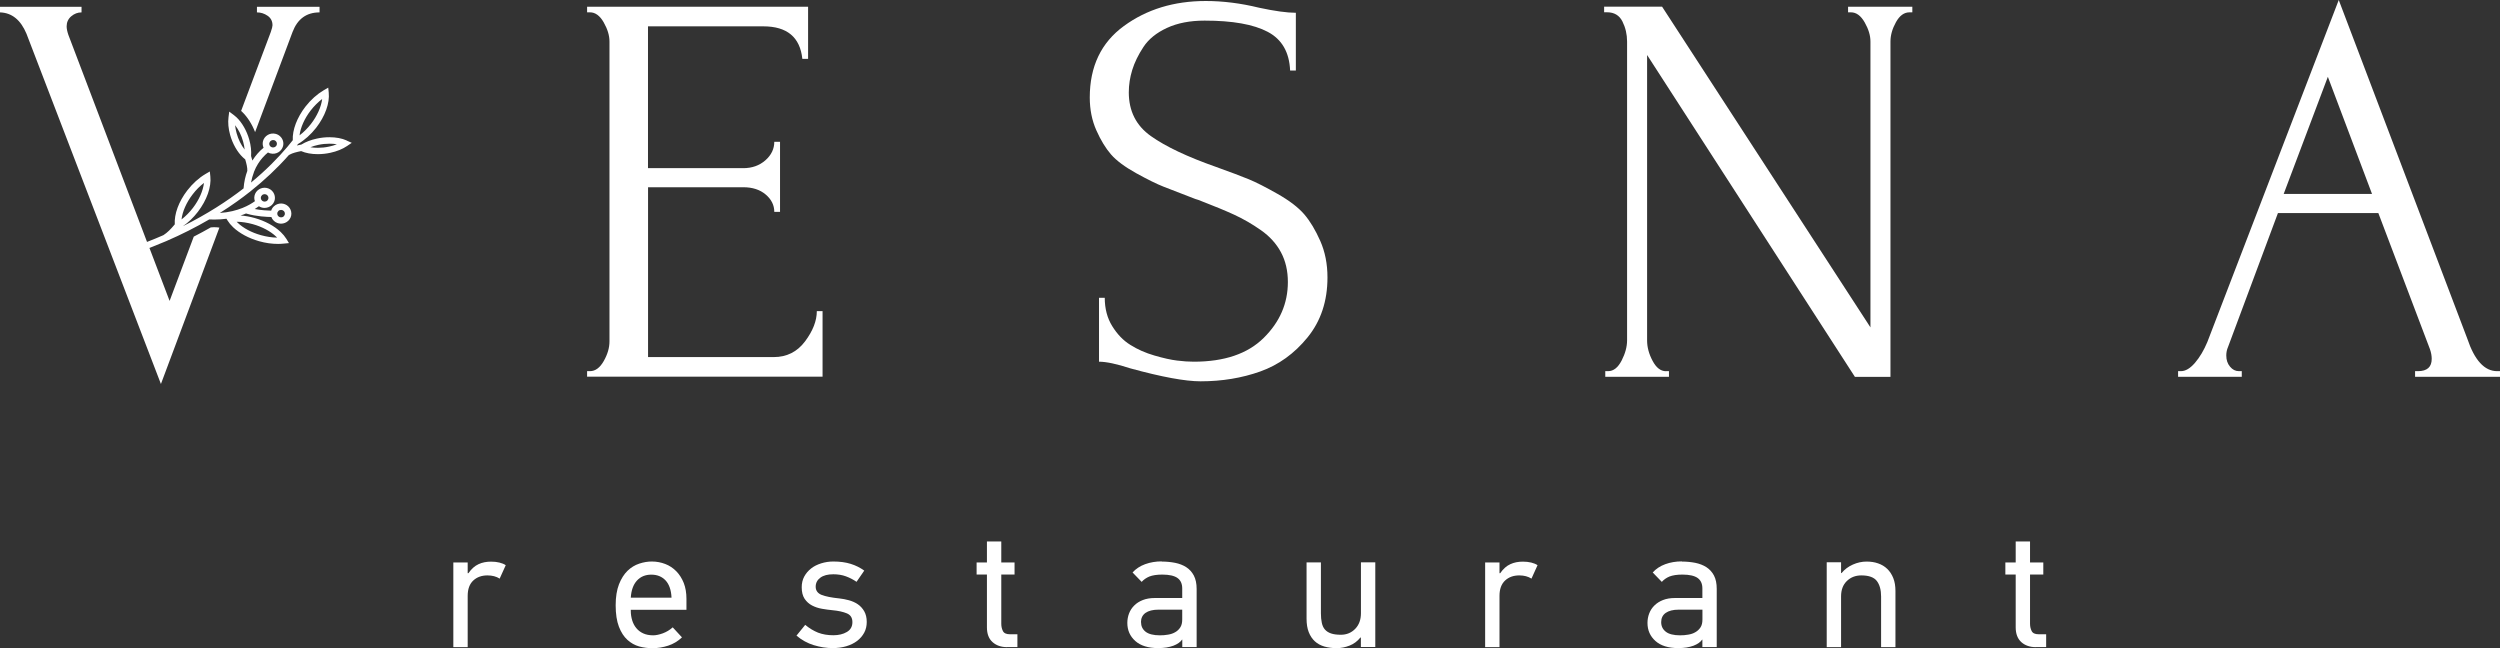
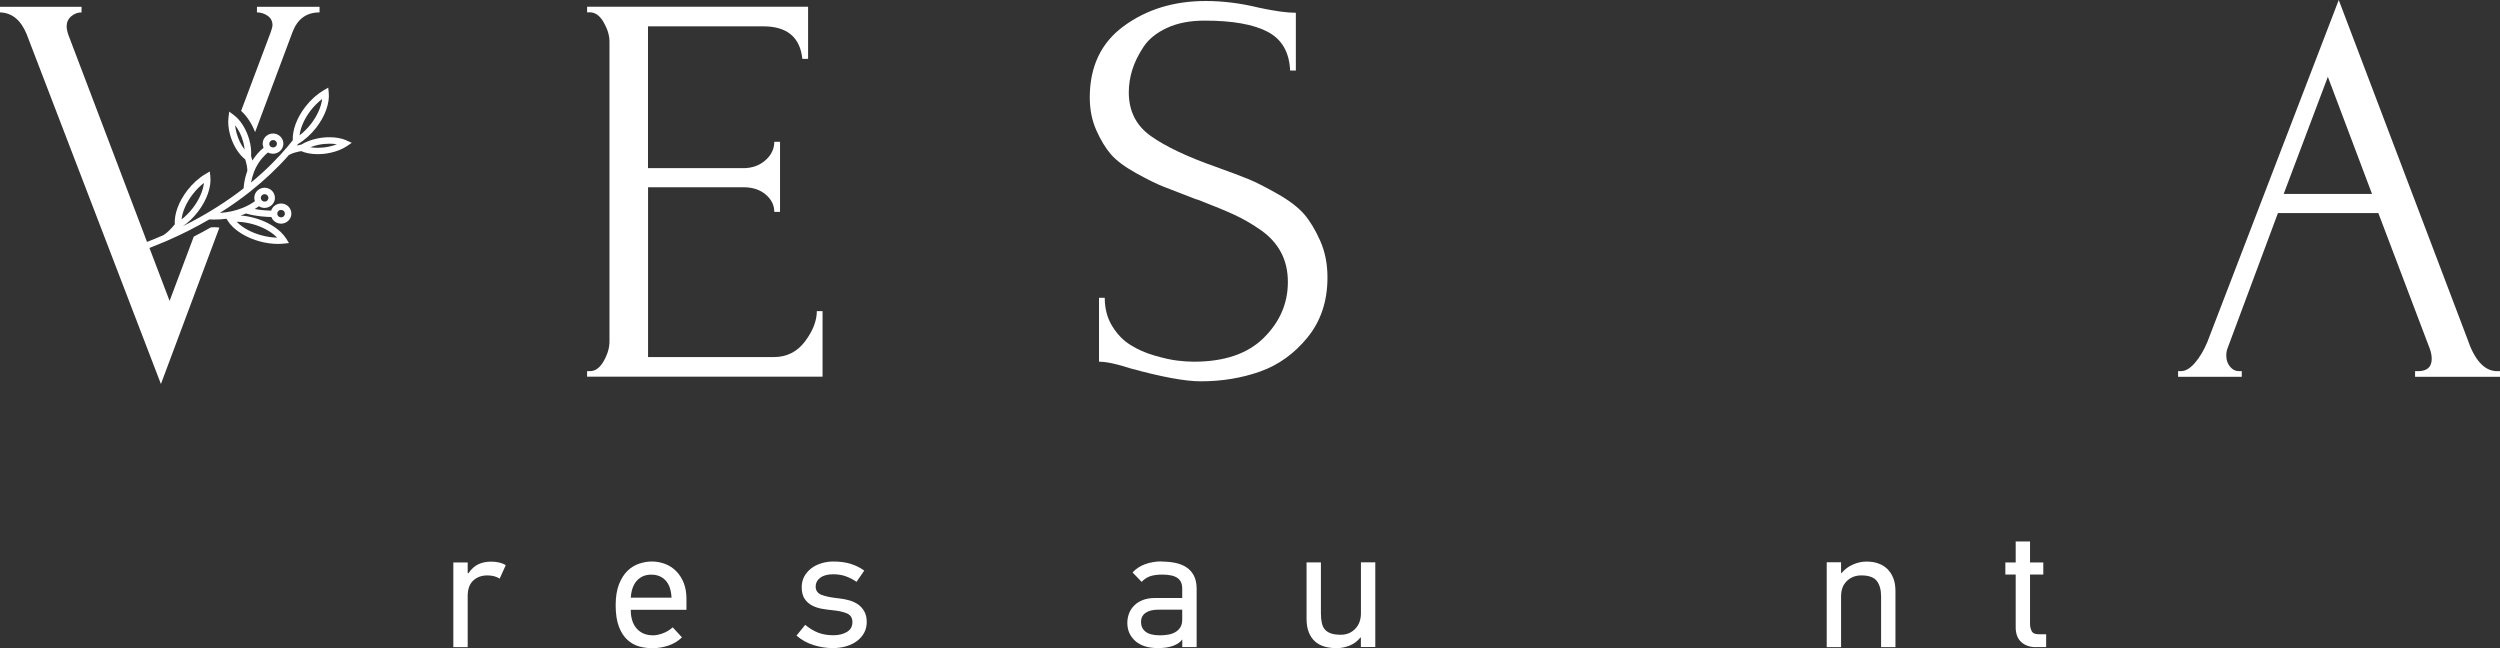
<svg xmlns="http://www.w3.org/2000/svg" width="162" height="42" viewBox="0 0 162 42" fill="none">
  <rect x="0" y="0" width="162" height="42" fill="#333333" stroke="none" />
  <g clip-path="url(#clip0_996_2212)">
    <path d="M38.044 24.415V24.051H38.23C38.577 24.051 38.874 23.833 39.122 23.397C39.37 22.961 39.494 22.538 39.494 22.126V2.688C39.494 2.3 39.37 1.889 39.122 1.453C38.874 1.017 38.577 0.799 38.23 0.799H38.044V0.436H52.364V3.814H51.992C51.843 2.409 51.001 1.707 49.464 1.707H41.99V10.897H48.162C48.732 10.897 49.208 10.728 49.596 10.389C49.98 10.05 50.174 9.65 50.174 9.19H50.546V13.731H50.174C50.174 13.295 49.988 12.92 49.617 12.605C49.245 12.29 48.761 12.133 48.166 12.133H41.994V23.139H50.137C50.98 23.139 51.658 22.8 52.166 22.122C52.674 21.444 52.93 20.79 52.93 20.16H53.302V24.41H38.052L38.044 24.415Z" fill="white" />
    <path d="M86.02 17.985C86.02 19.511 85.59 20.802 84.735 21.856C83.88 22.909 82.855 23.648 81.665 24.072C80.475 24.495 79.186 24.709 77.798 24.709C76.806 24.709 75.294 24.431 73.261 23.874C72.369 23.583 71.687 23.438 71.216 23.438V19.297H71.588C71.588 19.999 71.749 20.613 72.072 21.133C72.394 21.654 72.782 22.062 73.245 22.348C73.704 22.639 74.224 22.869 74.807 23.038C75.389 23.208 75.877 23.317 76.278 23.365C76.674 23.414 77.034 23.438 77.356 23.438C79.339 23.438 80.851 22.925 81.892 21.892C82.933 20.863 83.454 19.656 83.454 18.276C83.454 17.549 83.305 16.907 83.008 16.351C82.71 15.793 82.277 15.313 81.706 14.914C81.136 14.514 80.558 14.183 79.975 13.913C79.393 13.646 78.69 13.356 77.872 13.041C77.699 12.968 77.562 12.92 77.463 12.896C76.521 12.532 75.831 12.266 75.397 12.096C74.964 11.927 74.373 11.636 73.629 11.225C72.885 10.813 72.34 10.405 71.993 10.006C71.646 9.606 71.328 9.085 71.043 8.444C70.758 7.802 70.617 7.096 70.617 6.317C70.617 4.307 71.353 2.761 72.832 1.683C74.307 0.606 76.071 0.065 78.133 0.065C79.248 0.065 80.401 0.21 81.591 0.501C82.607 0.719 83.4 0.828 83.971 0.828V4.569H83.599C83.549 3.382 83.066 2.547 82.148 2.063C81.231 1.578 79.868 1.336 78.058 1.336C77.116 1.336 76.302 1.493 75.621 1.808C74.939 2.123 74.431 2.535 74.096 3.043C73.761 3.552 73.518 4.048 73.369 4.533C73.22 5.017 73.146 5.501 73.146 5.986C73.146 7.197 73.621 8.141 74.579 8.819C75.534 9.497 76.943 10.163 78.802 10.817C79.744 11.156 80.45 11.422 80.921 11.616C81.392 11.81 82.012 12.125 82.781 12.561C83.549 12.996 84.127 13.44 84.512 13.884C84.896 14.332 85.243 14.91 85.553 15.612C85.863 16.314 86.02 17.101 86.02 17.973V17.985Z" fill="white" />
-     <path d="M107.963 24.051H108.149V24.415H104.022V24.051H104.208C104.555 24.051 104.844 23.821 105.083 23.361C105.319 22.901 105.435 22.465 105.435 22.053V2.688C105.435 2.228 105.335 1.796 105.137 1.397C104.939 0.997 104.604 0.795 104.133 0.795H103.947V0.432H107.703L121.205 21.214V2.688C121.205 2.301 121.081 1.889 120.833 1.453C120.585 1.017 120.288 0.799 119.941 0.799H119.755V0.436H123.919V0.799H123.733C123.386 0.799 123.093 1.013 122.858 1.437C122.622 1.861 122.502 2.28 122.502 2.692V24.419H120.197L106.732 3.564V22.058C106.732 22.493 106.848 22.937 107.087 23.381C107.323 23.829 107.612 24.055 107.963 24.055V24.051Z" fill="white" />
    <path d="M156.497 24.415V24.051H156.683C157.278 24.051 157.575 23.785 157.575 23.252C157.575 23.058 157.538 22.853 157.464 22.635L154.117 13.808H147.61L144.375 22.489C144.3 22.659 144.263 22.84 144.263 23.034C144.263 23.325 144.342 23.567 144.507 23.761C144.668 23.954 144.858 24.051 145.081 24.051H145.267V24.415H141.14V24.051H141.326C141.623 24.051 141.925 23.87 142.239 23.506C142.549 23.143 142.813 22.695 143.036 22.162L151.551 0L159.881 21.945C160.352 23.349 160.996 24.051 161.814 24.051H162V24.415H156.497ZM150.845 4.977L147.982 12.569H153.708L150.845 4.977Z" fill="white" />
    <path d="M15.617 7.18C15.638 7.2 15.663 7.221 15.683 7.241C16.03 7.572 16.328 8.04 16.53 8.561L18.956 2.075C19.278 1.227 19.86 0.803 20.707 0.803V0.44H16.65V0.803C16.898 0.803 17.129 0.876 17.34 1.021C17.551 1.166 17.658 1.372 17.658 1.639C17.658 1.711 17.621 1.857 17.547 2.075L15.626 7.184L15.617 7.18Z" fill="white" />
    <path d="M22.463 9.101C22.158 8.964 21.773 8.892 21.352 8.892C21.079 8.892 20.807 8.92 20.534 8.98C20.154 9.061 19.807 9.194 19.526 9.368C19.423 9.388 19.328 9.408 19.237 9.428C19.262 9.396 19.286 9.364 19.311 9.332C19.737 9.081 20.142 8.718 20.485 8.282C21.067 7.531 21.373 6.68 21.302 6.002L21.27 5.679L20.984 5.844C20.555 6.095 20.142 6.462 19.799 6.902C19.245 7.616 18.939 8.423 18.972 9.085C18.857 9.231 18.745 9.372 18.625 9.513C18.039 10.207 17.266 11.007 16.266 11.83C16.312 11.584 16.378 11.362 16.452 11.164V11.152C16.609 10.744 16.82 10.445 17.002 10.232C17.13 10.082 17.258 9.969 17.365 9.88C17.415 9.909 17.468 9.929 17.522 9.941C17.877 10.034 18.245 9.824 18.34 9.473C18.402 9.247 18.332 9.001 18.158 8.839C18.076 8.758 17.973 8.702 17.861 8.674C17.687 8.629 17.506 8.653 17.353 8.742C17.2 8.831 17.088 8.972 17.043 9.142C17.006 9.287 17.018 9.441 17.08 9.574C16.94 9.687 16.811 9.812 16.688 9.953C16.58 10.074 16.464 10.228 16.353 10.405C16.328 10.312 16.299 10.216 16.27 10.111C16.295 9.788 16.258 9.428 16.155 9.061C15.993 8.48 15.688 7.943 15.32 7.596C15.262 7.544 15.204 7.491 15.146 7.451L14.853 7.233L14.808 7.592C14.762 7.939 14.799 8.335 14.911 8.738C15.072 9.319 15.378 9.856 15.745 10.203C15.791 10.248 15.841 10.288 15.89 10.329C15.973 10.603 16.035 10.869 16.026 11.063V11.075C15.907 11.398 15.816 11.773 15.783 12.209C14.717 13.037 13.415 13.88 11.849 14.659C12.205 14.417 12.539 14.098 12.825 13.723C13.403 12.968 13.704 12.117 13.63 11.434L13.597 11.111L13.312 11.277C12.882 11.531 12.477 11.899 12.134 12.342C11.581 13.061 11.283 13.876 11.325 14.538C11.064 14.857 10.825 15.087 10.614 15.22L10.585 15.24C10.242 15.39 9.891 15.535 9.527 15.676L4.429 2.256C4.355 2.038 4.318 1.857 4.318 1.711C4.318 1.445 4.417 1.227 4.615 1.057C4.813 0.888 5.036 0.803 5.284 0.803V0.44H0V0.803C0.768 0.827 1.339 1.288 1.715 2.184L10.428 24.883L14.217 14.748C14.105 14.732 14.002 14.724 13.907 14.724C13.882 14.724 13.857 14.724 13.837 14.724L13.659 14.736C13.3 14.942 12.932 15.139 12.556 15.333L10.99 19.499L9.684 16.068C10.056 15.922 10.424 15.773 10.784 15.62L10.8 15.612C11.771 15.192 12.692 14.724 13.56 14.219C13.667 14.223 13.779 14.227 13.886 14.227C14.167 14.227 14.432 14.207 14.675 14.175L14.742 14.284C14.837 14.437 14.956 14.583 15.105 14.724C15.522 15.119 16.122 15.442 16.795 15.632C17.208 15.749 17.621 15.806 18.018 15.806C18.146 15.806 18.274 15.797 18.394 15.785L18.724 15.753L18.555 15.475C18.46 15.325 18.34 15.176 18.191 15.035C17.774 14.639 17.175 14.316 16.502 14.127C16.196 14.042 15.89 13.985 15.588 13.965C15.717 13.925 15.832 13.88 15.944 13.832L15.993 13.848C16.609 14.03 17.32 14.058 17.584 14.062C17.617 14.155 17.671 14.239 17.745 14.308C17.869 14.425 18.03 14.49 18.204 14.494C18.381 14.494 18.551 14.429 18.679 14.308C18.807 14.187 18.881 14.021 18.881 13.848C18.881 13.67 18.811 13.497 18.679 13.372C18.555 13.255 18.394 13.19 18.22 13.186C18.043 13.186 17.873 13.251 17.745 13.372C17.663 13.448 17.605 13.545 17.572 13.65C17.365 13.646 16.94 13.626 16.506 13.545C16.613 13.481 16.704 13.416 16.778 13.364C16.886 13.432 17.01 13.473 17.138 13.473C17.316 13.473 17.485 13.408 17.613 13.287C17.741 13.166 17.816 13 17.816 12.827C17.816 12.649 17.745 12.476 17.613 12.351C17.489 12.233 17.328 12.169 17.154 12.165C16.977 12.165 16.807 12.229 16.679 12.351C16.551 12.472 16.481 12.637 16.477 12.811C16.477 12.887 16.489 12.964 16.518 13.037C16.188 13.279 15.427 13.723 14.246 13.8C14.63 13.557 15.002 13.311 15.361 13.053C15.642 12.851 15.919 12.645 16.188 12.431H16.2V12.423C17.13 11.685 17.973 10.893 18.716 10.05L18.782 10.014C18.956 9.917 19.224 9.848 19.514 9.792C19.811 9.921 20.183 9.989 20.588 9.989C20.86 9.989 21.133 9.961 21.406 9.901C21.823 9.812 22.203 9.658 22.492 9.461L22.794 9.255L22.459 9.106L22.463 9.101ZM20.137 7.152C20.356 6.87 20.613 6.615 20.877 6.413C20.815 6.922 20.551 7.515 20.15 8.032C19.931 8.314 19.675 8.569 19.41 8.771C19.472 8.262 19.737 7.669 20.137 7.152ZM17.46 9.251C17.477 9.19 17.518 9.138 17.576 9.106C17.634 9.073 17.7 9.065 17.762 9.081C17.803 9.093 17.84 9.114 17.869 9.142C17.931 9.202 17.96 9.291 17.935 9.376C17.902 9.505 17.766 9.582 17.634 9.549C17.592 9.537 17.555 9.517 17.522 9.489C17.46 9.428 17.431 9.34 17.456 9.255L17.46 9.251ZM15.332 8.629C15.283 8.452 15.25 8.278 15.233 8.113C15.46 8.399 15.646 8.775 15.754 9.174C15.803 9.352 15.836 9.521 15.853 9.691C15.626 9.404 15.44 9.029 15.332 8.629ZM12.482 12.597C12.7 12.31 12.953 12.056 13.217 11.854C13.159 12.363 12.899 12.956 12.498 13.477C12.279 13.763 12.027 14.014 11.763 14.219C11.82 13.711 12.081 13.117 12.482 12.597ZM18.039 13.67C18.084 13.626 18.15 13.602 18.216 13.602C18.278 13.602 18.34 13.626 18.386 13.67C18.435 13.719 18.46 13.779 18.46 13.848C18.46 13.913 18.431 13.973 18.386 14.018C18.34 14.062 18.274 14.086 18.212 14.086C18.15 14.086 18.088 14.062 18.043 14.018C17.993 13.969 17.968 13.909 17.968 13.84C17.968 13.775 17.997 13.715 18.043 13.67H18.039ZM16.977 12.649C17.022 12.605 17.088 12.581 17.15 12.581C17.212 12.581 17.274 12.605 17.32 12.649C17.369 12.698 17.394 12.758 17.394 12.827C17.394 12.891 17.365 12.952 17.32 12.996C17.274 13.041 17.208 13.065 17.146 13.065C17.084 13.065 17.022 13.041 16.977 12.996C16.927 12.948 16.902 12.887 16.902 12.819C16.902 12.754 16.931 12.694 16.977 12.649ZM16.382 14.526C16.989 14.696 17.526 14.982 17.894 15.333C17.915 15.354 17.935 15.374 17.956 15.398C17.617 15.394 17.266 15.337 16.911 15.24C16.303 15.071 15.766 14.784 15.399 14.433C15.378 14.413 15.357 14.393 15.336 14.369C15.675 14.373 16.026 14.429 16.382 14.526ZM21.315 9.501C21.075 9.554 20.831 9.578 20.592 9.578C20.427 9.578 20.265 9.566 20.113 9.541C20.27 9.477 20.439 9.428 20.625 9.388C20.865 9.336 21.108 9.311 21.352 9.311C21.517 9.311 21.678 9.323 21.831 9.348C21.674 9.412 21.505 9.461 21.319 9.501H21.315Z" fill="white" />
    <path d="M32.38 37.496C32.161 37.354 31.896 37.286 31.586 37.286C31.215 37.286 30.909 37.395 30.669 37.617C30.43 37.839 30.306 38.17 30.306 38.614V41.935H29.376V36.446H30.306V37.145H30.351C30.549 36.862 30.768 36.668 31.008 36.559C31.248 36.446 31.52 36.394 31.822 36.394C32.02 36.394 32.202 36.414 32.363 36.454C32.528 36.495 32.665 36.551 32.772 36.624L32.376 37.5L32.38 37.496Z" fill="white" />
    <path d="M40.875 39.498V39.586C40.875 39.8 40.908 40.006 40.966 40.2C41.028 40.394 41.114 40.563 41.238 40.708C41.358 40.854 41.511 40.967 41.689 41.047C41.87 41.128 42.081 41.169 42.325 41.169C42.507 41.169 42.717 41.124 42.953 41.039C43.188 40.951 43.403 40.822 43.593 40.652L44.192 41.302C43.928 41.552 43.63 41.73 43.296 41.839C42.961 41.947 42.622 42.004 42.275 42.004C41.986 42.004 41.705 41.964 41.42 41.891C41.135 41.81 40.883 41.669 40.656 41.463C40.428 41.257 40.247 40.975 40.106 40.612C39.966 40.248 39.895 39.784 39.895 39.219C39.895 38.678 39.97 38.226 40.11 37.863C40.255 37.496 40.441 37.205 40.664 36.987C40.891 36.769 41.143 36.616 41.424 36.523C41.705 36.43 41.974 36.386 42.238 36.386C42.548 36.386 42.837 36.442 43.11 36.547C43.383 36.652 43.618 36.809 43.825 37.019C44.027 37.225 44.188 37.48 44.308 37.778C44.424 38.077 44.482 38.416 44.482 38.803V39.514H40.866L40.875 39.498ZM42.201 37.237C41.817 37.237 41.507 37.367 41.271 37.625C41.036 37.883 40.904 38.255 40.875 38.731H43.515C43.494 38.238 43.362 37.863 43.131 37.613C42.895 37.362 42.585 37.237 42.201 37.237Z" fill="white" />
    <path d="M56.165 40.301C56.165 40.559 56.112 40.793 56 40.999C55.889 41.205 55.736 41.383 55.541 41.532C55.343 41.681 55.112 41.794 54.843 41.875C54.575 41.956 54.277 41.996 53.955 41.996C53.546 41.996 53.141 41.931 52.732 41.806C52.323 41.681 51.951 41.475 51.612 41.189L52.178 40.49C52.443 40.712 52.72 40.878 53.009 40.995C53.302 41.108 53.629 41.164 54 41.164C54.339 41.164 54.633 41.096 54.872 40.955C55.112 40.817 55.236 40.603 55.236 40.317C55.236 40.03 55.116 39.849 54.88 39.748C54.641 39.647 54.331 39.578 53.947 39.542C53.728 39.522 53.5 39.489 53.265 39.449C53.029 39.409 52.815 39.336 52.62 39.235C52.426 39.134 52.265 38.989 52.137 38.799C52.013 38.61 51.951 38.363 51.951 38.053C51.951 37.794 52.005 37.564 52.116 37.358C52.228 37.153 52.377 36.979 52.563 36.834C52.748 36.688 52.972 36.58 53.219 36.503C53.467 36.426 53.728 36.386 54 36.386C54.43 36.386 54.806 36.438 55.128 36.539C55.451 36.64 55.74 36.785 56.004 36.975L55.504 37.702C55.285 37.552 55.054 37.435 54.814 37.346C54.575 37.258 54.302 37.213 54 37.213C53.637 37.213 53.356 37.286 53.157 37.435C52.959 37.58 52.856 37.778 52.856 38.02C52.856 38.263 52.984 38.448 53.24 38.549C53.496 38.65 53.881 38.727 54.397 38.779C54.591 38.799 54.798 38.84 55.008 38.896C55.219 38.953 55.409 39.038 55.579 39.151C55.748 39.264 55.889 39.417 56 39.607C56.108 39.796 56.165 40.026 56.165 40.301Z" fill="white" />
-     <path d="M65.259 41.935C64.875 41.935 64.561 41.827 64.317 41.609C64.073 41.391 63.953 41.072 63.953 40.652V37.229H63.284V36.446H63.953V35.086H64.883V36.446H65.743V37.229H64.883V40.418C64.883 40.587 64.916 40.745 64.986 40.886C65.057 41.031 65.205 41.1 65.441 41.1H65.928V41.931H65.259V41.935Z" fill="white" />
    <path d="M75.282 36.39C75.584 36.39 75.873 36.418 76.145 36.471C76.422 36.527 76.662 36.62 76.868 36.753C77.075 36.886 77.24 37.068 77.36 37.294C77.48 37.524 77.542 37.81 77.542 38.158V41.931H76.612V41.455L76.6 41.443C76.492 41.605 76.306 41.738 76.034 41.843C75.761 41.944 75.435 41.996 75.046 41.996C74.406 41.996 73.91 41.843 73.567 41.536C73.224 41.229 73.051 40.842 73.051 40.365C73.051 40.151 73.088 39.946 73.162 39.752C73.237 39.558 73.348 39.385 73.497 39.239C73.642 39.09 73.828 38.973 74.051 38.884C74.274 38.795 74.538 38.751 74.84 38.751H76.608V38.129C76.608 37.827 76.505 37.601 76.302 37.455C76.1 37.31 75.769 37.233 75.319 37.233C74.964 37.233 74.683 37.278 74.48 37.358C74.278 37.443 74.109 37.56 73.98 37.706L73.39 37.096C73.6 36.862 73.873 36.68 74.204 36.559C74.538 36.438 74.894 36.378 75.278 36.378L75.282 36.39ZM73.939 40.317C73.939 40.575 74.038 40.781 74.237 40.938C74.439 41.092 74.745 41.169 75.162 41.169C75.344 41.169 75.522 41.157 75.695 41.124C75.868 41.096 76.021 41.044 76.158 40.963C76.294 40.886 76.401 40.781 76.484 40.652C76.567 40.523 76.608 40.357 76.608 40.147V39.506H75.067C74.703 39.506 74.427 39.578 74.228 39.716C74.034 39.857 73.935 40.055 73.935 40.313L73.939 40.317Z" fill="white" />
-     <path d="M99.241 37.496C99.022 37.354 98.758 37.286 98.448 37.286C98.076 37.286 97.77 37.395 97.531 37.617C97.291 37.839 97.167 38.17 97.167 38.614V41.935H96.237V36.446H97.167V37.145H97.212C97.406 36.862 97.626 36.668 97.869 36.559C98.109 36.446 98.382 36.394 98.683 36.394C98.877 36.394 99.059 36.414 99.225 36.454C99.39 36.495 99.526 36.551 99.633 36.624L99.237 37.5L99.241 37.496Z" fill="white" />
-     <path d="M108.988 36.39C109.29 36.39 109.579 36.418 109.851 36.471C110.124 36.527 110.368 36.62 110.574 36.753C110.781 36.886 110.946 37.068 111.066 37.294C111.186 37.524 111.244 37.81 111.244 38.158V41.931H110.314V41.455L110.302 41.443C110.194 41.605 110.008 41.738 109.736 41.843C109.463 41.944 109.137 41.996 108.752 41.996C108.108 41.996 107.616 41.843 107.273 41.536C106.93 41.229 106.757 40.842 106.757 40.365C106.757 40.151 106.794 39.946 106.868 39.752C106.943 39.558 107.054 39.385 107.203 39.239C107.352 39.09 107.534 38.973 107.757 38.884C107.98 38.795 108.24 38.751 108.546 38.751H110.314V38.129C110.314 37.827 110.211 37.601 110.008 37.455C109.806 37.31 109.475 37.233 109.021 37.233C108.666 37.233 108.389 37.278 108.182 37.358C107.98 37.443 107.815 37.56 107.686 37.706L107.096 37.096C107.306 36.862 107.579 36.68 107.91 36.559C108.24 36.438 108.6 36.378 108.984 36.378L108.988 36.39ZM107.645 40.317C107.645 40.575 107.744 40.781 107.947 40.938C108.145 41.092 108.455 41.169 108.868 41.169C109.05 41.169 109.228 41.157 109.401 41.124C109.575 41.096 109.732 41.044 109.864 40.963C110 40.886 110.108 40.781 110.194 40.652C110.277 40.523 110.318 40.357 110.318 40.147V39.506H108.777C108.414 39.506 108.137 39.578 107.938 39.716C107.74 39.857 107.645 40.055 107.645 40.313V40.317Z" fill="white" />
    <path d="M88.185 41.935V41.314H88.152C87.962 41.548 87.731 41.726 87.454 41.834C87.177 41.944 86.896 42 86.611 42C86.326 42 86.061 41.964 85.818 41.895C85.578 41.822 85.371 41.714 85.202 41.556C85.033 41.403 84.9 41.201 84.805 40.959C84.71 40.717 84.665 40.426 84.665 40.083V36.442H85.595V39.74C85.595 39.974 85.615 40.18 85.653 40.357C85.69 40.535 85.756 40.68 85.855 40.793C85.954 40.906 86.086 40.991 86.252 41.047C86.417 41.104 86.632 41.132 86.888 41.132C87.26 41.132 87.57 41.003 87.817 40.749C88.065 40.495 88.189 40.156 88.189 39.736V36.438H89.119V41.927H88.189L88.185 41.935Z" fill="white" />
    <path d="M121.895 41.935V38.65C121.895 38.226 121.804 37.895 121.623 37.653C121.441 37.411 121.106 37.286 120.615 37.286C120.239 37.286 119.925 37.407 119.673 37.653C119.425 37.895 119.301 38.226 119.301 38.65V41.935H118.371V36.434H119.301V37.133H119.334C119.528 36.898 119.772 36.713 120.065 36.584C120.354 36.455 120.652 36.39 120.953 36.39C121.226 36.39 121.474 36.426 121.701 36.507C121.928 36.584 122.123 36.701 122.292 36.862C122.457 37.02 122.589 37.221 122.684 37.459C122.78 37.698 122.825 37.98 122.825 38.295V41.935H121.895Z" fill="white" />
    <path d="M131.922 41.935C131.538 41.935 131.224 41.827 130.98 41.609C130.741 41.391 130.617 41.072 130.617 40.652V37.229H129.947V36.446H130.617V35.086H131.546V36.446H132.406V37.229H131.546V40.418C131.546 40.587 131.579 40.745 131.649 40.886C131.72 41.031 131.868 41.1 132.104 41.1H132.591V41.931H131.922V41.935Z" fill="white" />
  </g>
  <defs>
    <clipPath id="clip0_996_2212">
      <rect width="162" height="42" fill="white" />
    </clipPath>
  </defs>
</svg>